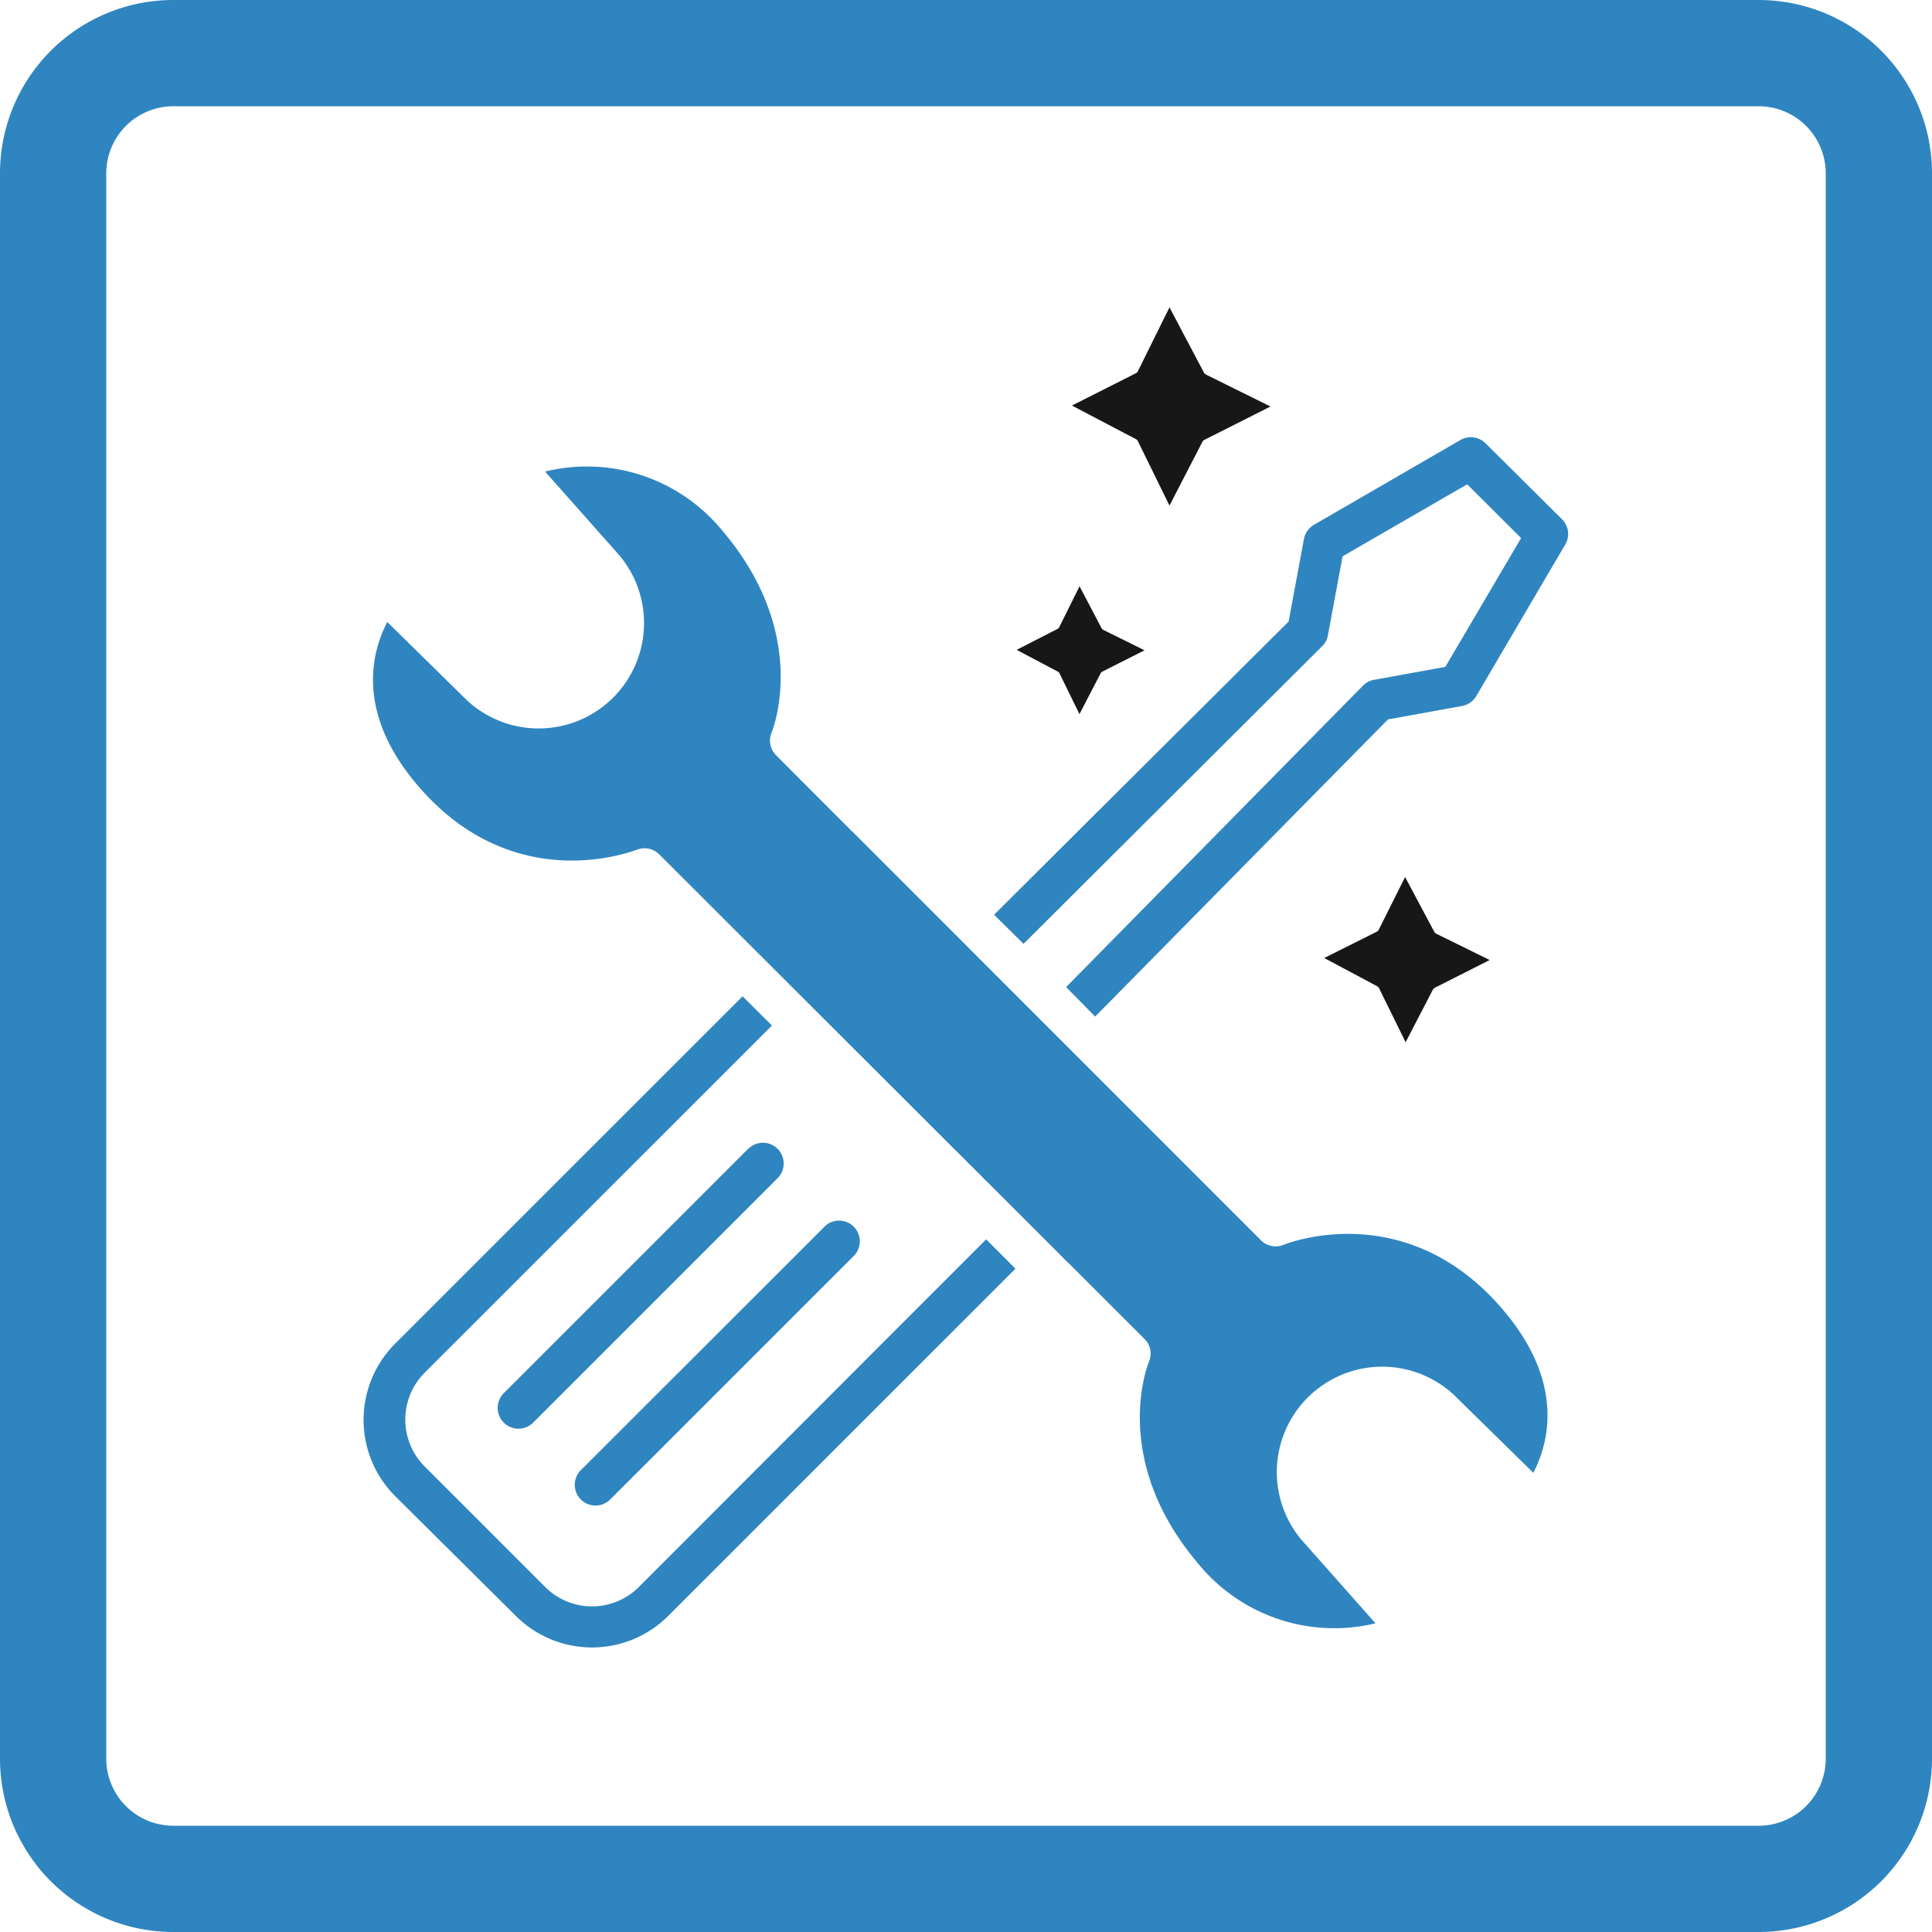
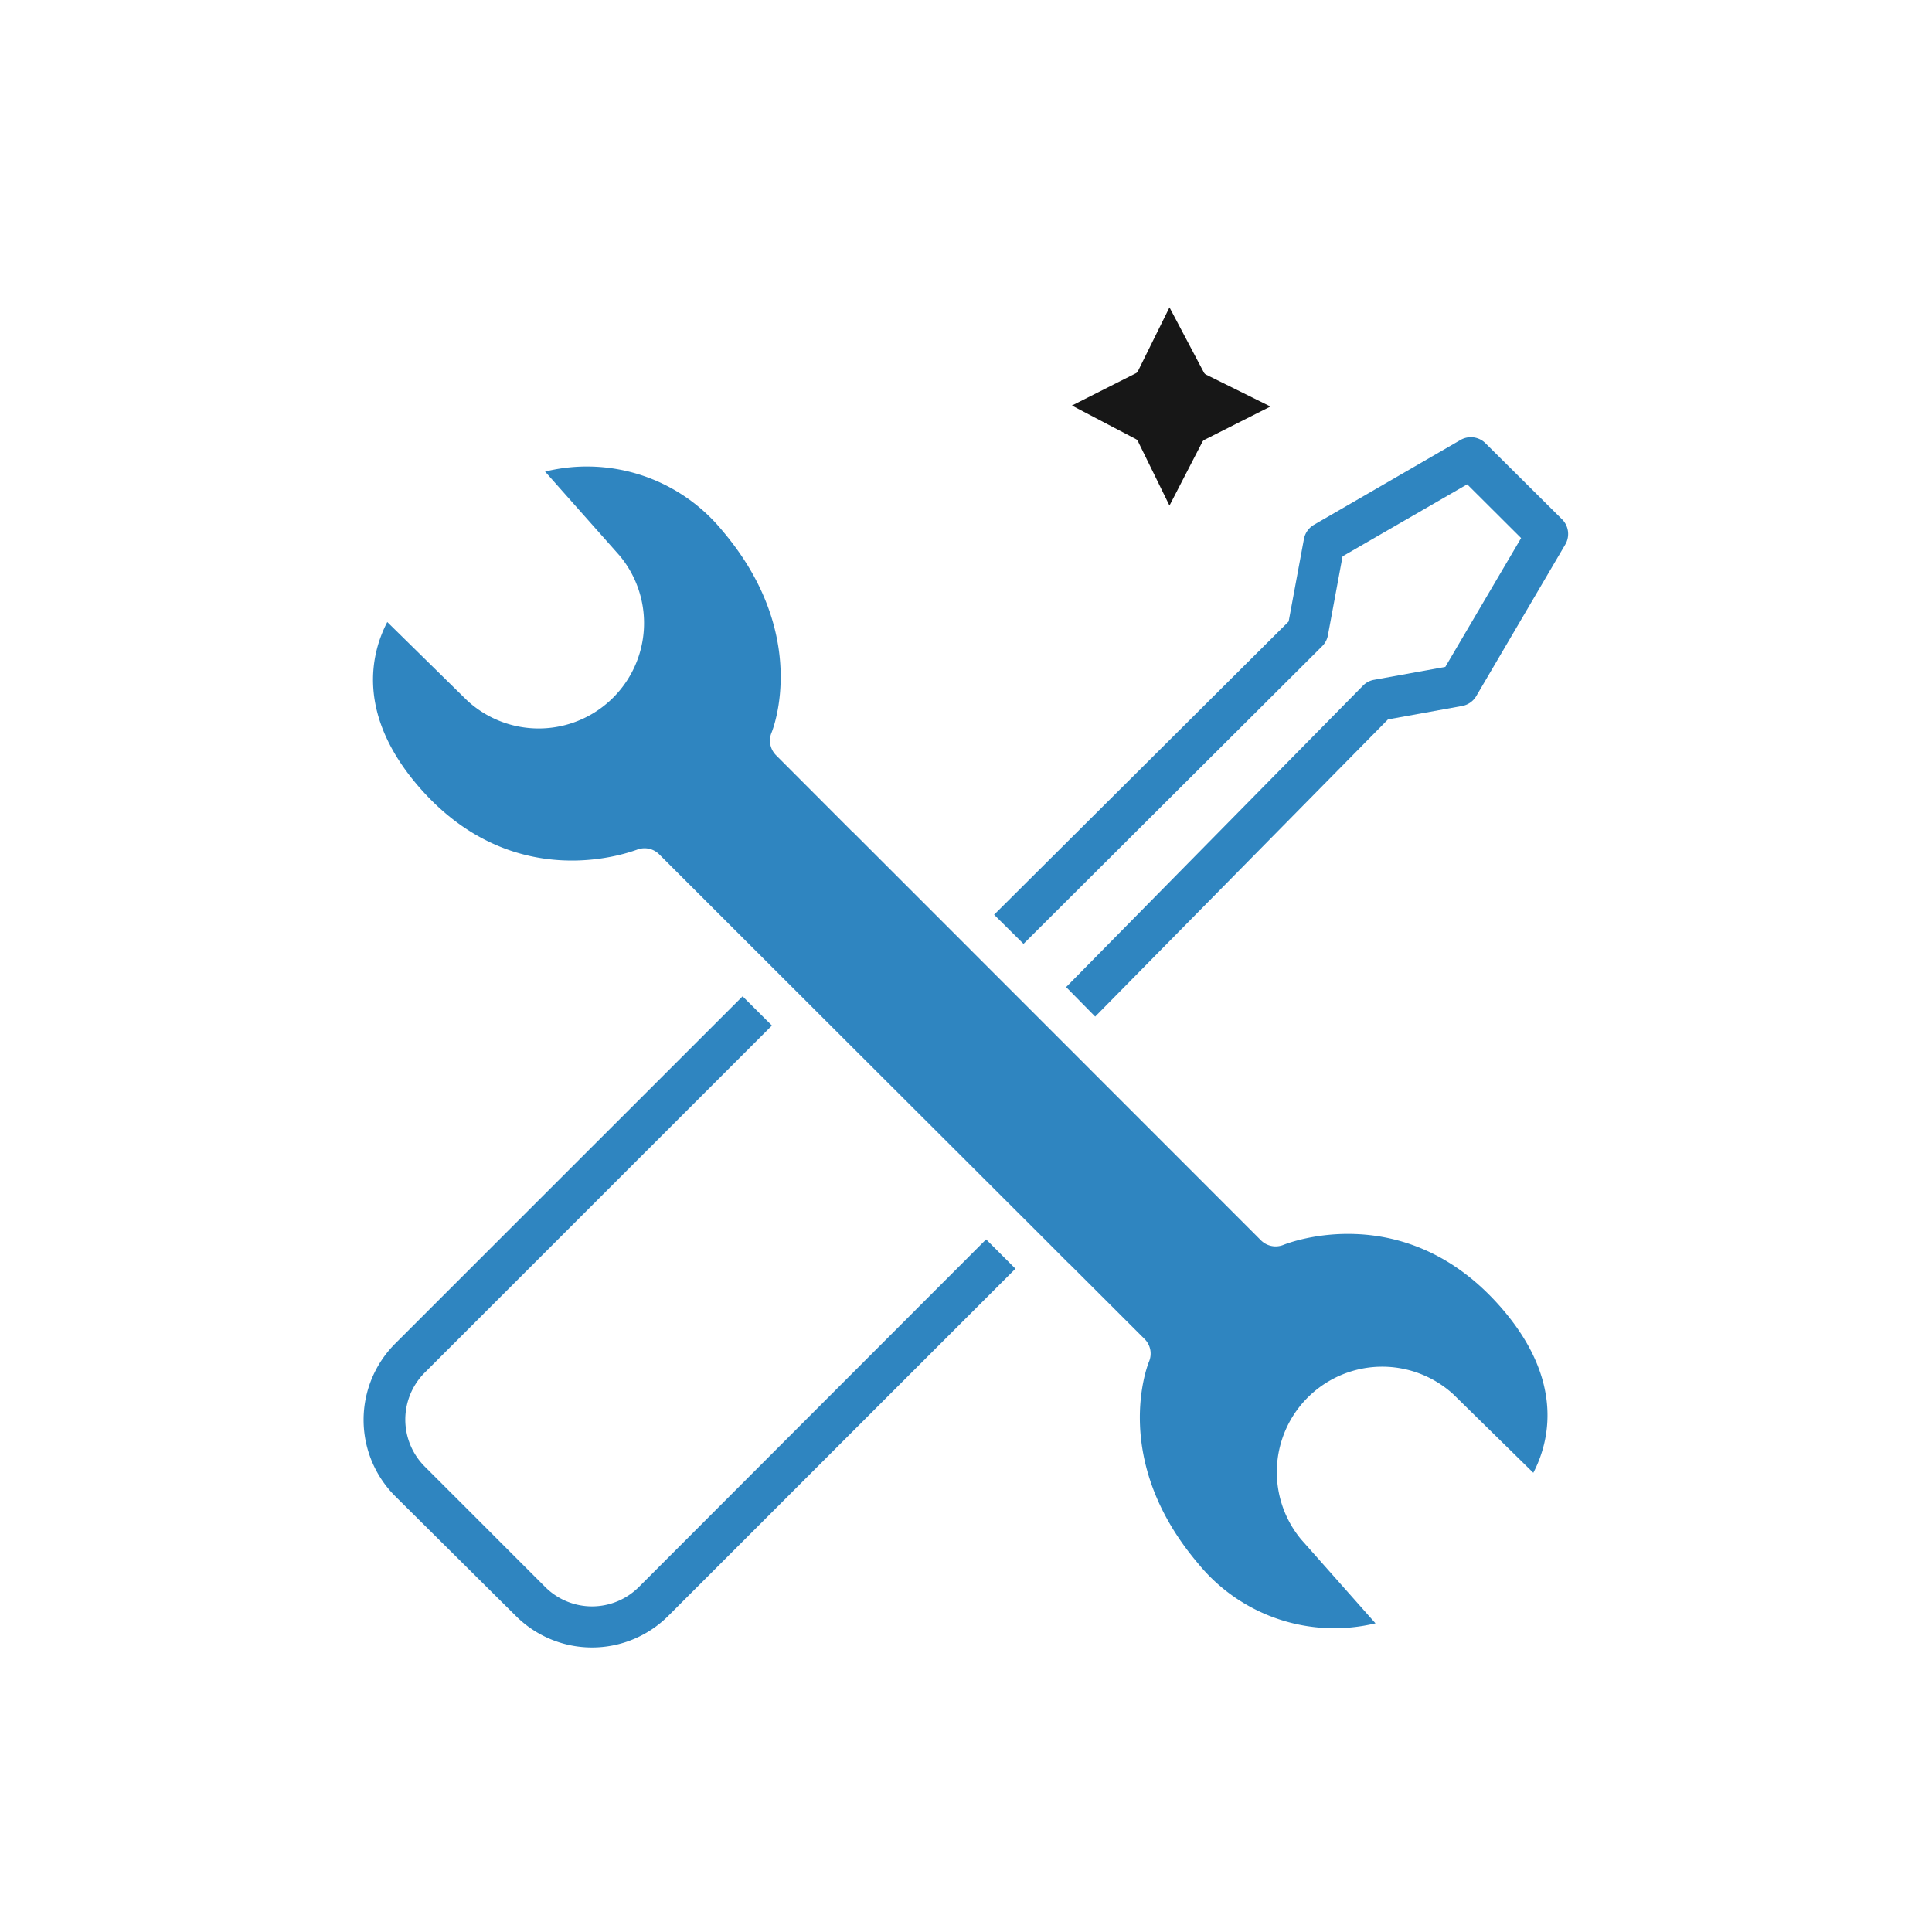
<svg xmlns="http://www.w3.org/2000/svg" viewBox="0 0 220 220">
  <defs>
    <style>.cls-1{fill:none;}.cls-2{fill:#2f85c0;}.cls-3{fill:#171717;}</style>
  </defs>
  <g id="Calque_2" data-name="Calque 2">
    <g id="Calque_2-2" data-name="Calque 2">
      <path class="cls-1" d="M200.27,12.1H19.73a7.64,7.64,0,0,0-7.63,7.63V200.27a7.64,7.64,0,0,0,7.63,7.63H200.27a7.64,7.64,0,0,0,7.63-7.63V19.73A7.64,7.64,0,0,0,200.27,12.1ZM129.33,42.48a.51.51,0,0,0,.25-.25L133.17,35l3.92,7.45a.58.58,0,0,0,.25.24l7.33,3.63-7.51,3.79a.55.55,0,0,0-.25.25l-3.74,7.24-3.59-7.32a.55.55,0,0,0-.24-.26l-7.28-3.84ZM120.45,71.6a.37.37,0,0,0,.16-.17l2.32-4.67,2.52,4.8a.44.44,0,0,0,.17.16l4.71,2.33-4.83,2.44a.35.35,0,0,0-.16.16l-2.42,4.67-2.31-4.72a.29.29,0,0,0-.15-.16L115.77,74ZM76.1,184a12.28,12.28,0,0,1-17.37,0L45,170.34A12.28,12.28,0,0,1,45,153l39.53-39.52,3.34,3.33L48.37,156.31a7.56,7.56,0,0,0,0,10.7l13.7,13.69a7.54,7.54,0,0,0,10.69,0l39.53-39.53,3.34,3.34Zm12.45-49.9L60.71,162a2.36,2.36,0,1,1-3.34-3.34L85.21,130.8a2.36,2.36,0,0,1,3.34,3.34ZM94,139.57a2.36,2.36,0,0,1,3.34,3.34L69.48,170.75a2.36,2.36,0,0,1-3.34-3.34Zm80.59,28.11-9.1-8.93a12,12,0,0,0-17.35,16.5l8.48,9.57a20,20,0,0,1-20.19-6.8c-10-11.75-5.78-22.52-5.6-23a2.35,2.35,0,0,0-.51-2.58L121.81,144a1.29,1.29,0,0,0-.21-.19L119,141.17h0L87.91,110.09v0L75.07,97.28a2.36,2.36,0,0,0-2.56-.51C72,97,58.85,102.08,48,89.94c-7.67-8.59-5.68-15.72-3.91-19.11l9.09,8.93a12,12,0,0,0,17.36-16.5L62.07,53.7a19.93,19.93,0,0,1,20.18,6.79c10,11.76,5.79,22.52,5.61,23A2.36,2.36,0,0,0,88.37,86l8.49,8.48a1.29,1.29,0,0,0,.21.19l46.52,46.54a2.37,2.37,0,0,0,2.57.51c.55-.22,13.65-5.32,24.49,6.83C178.31,157.16,176.34,164.29,174.57,167.68ZM150.8,109.17l6-3a.5.5,0,0,0,.21-.22l3-6,3.27,6.2a.51.51,0,0,0,.21.2l6.09,3-6.25,3.16a.51.51,0,0,0-.21.2l-3.11,6-3-6.1a.53.53,0,0,0-.21-.21ZM178.24,62l-10.1,17.18a2.36,2.36,0,0,1-1.61,1.12l-8.44,1.53-33.34,33.84-3.31-3.36L155.25,78a2.31,2.31,0,0,1,1.26-.66l8.11-1.47,8.63-14.67-6.14-6.12-14.19,8.2-1.67,9a2.35,2.35,0,0,1-.66,1.24l-34,33.89-3.35-3.32,33.54-33.39,1.74-9.39a2.39,2.39,0,0,1,1.14-1.62l16.69-9.66a2.36,2.36,0,0,1,2.85.38l8.71,8.69A2.36,2.36,0,0,1,178.24,62Z" />
      <path class="cls-2" d="M72.76,180.7a7.54,7.54,0,0,1-10.69,0L48.37,167a7.56,7.56,0,0,1,0-10.7L87.9,116.78l-3.34-3.33L45,153a12.28,12.28,0,0,0,0,17.37L58.73,184a12.28,12.28,0,0,0,17.37,0l39.53-39.53-3.34-3.34Z" />
-       <path class="cls-2" d="M85.21,130.8,57.37,158.64A2.36,2.36,0,0,0,60.71,162l27.84-27.84a2.36,2.36,0,0,0-3.34-3.34Z" />
-       <path class="cls-2" d="M66.14,170.75a2.37,2.37,0,0,0,3.34,0l27.84-27.84A2.36,2.36,0,0,0,94,139.57L66.14,167.41A2.37,2.37,0,0,0,66.14,170.75Z" />
      <path class="cls-3" d="M129.58,50.25l3.59,7.32,3.74-7.24a.55.55,0,0,1,.25-.25l7.51-3.79-7.33-3.63a.58.58,0,0,1-.25-.24L133.17,35l-3.59,7.26a.51.51,0,0,1-.25.25l-7.27,3.67L129.34,50A.55.55,0,0,1,129.58,50.25Z" />
-       <path class="cls-3" d="M120.61,76.6l2.31,4.72,2.42-4.67a.35.35,0,0,1,.16-.16l4.83-2.44-4.71-2.33a.44.44,0,0,1-.17-.16l-2.52-4.8-2.32,4.67a.37.37,0,0,1-.16.17L115.77,74l4.69,2.48A.29.29,0,0,1,120.61,76.6Z" />
-       <path class="cls-3" d="M157.06,112.58l3,6.1,3.11-6a.51.51,0,0,1,.21-.2l6.25-3.16-6.09-3a.51.51,0,0,1-.21-.2L160,99.87l-3,6a.5.5,0,0,1-.21.22l-6,3,6,3.2A.53.53,0,0,1,157.06,112.58Z" />
      <path class="cls-2" d="M146.16,141.75a2.37,2.37,0,0,1-2.57-.51L97.07,94.7a1.29,1.29,0,0,1-.21-.19L88.37,86a2.36,2.36,0,0,1-.51-2.58c.18-.44,4.41-11.2-5.61-23A19.93,19.93,0,0,0,62.07,53.7l8.48,9.56a12,12,0,0,1-17.36,16.5L44.1,70.83C42.33,74.22,40.34,81.35,48,89.94c10.84,12.14,23.94,7,24.5,6.83a2.36,2.36,0,0,1,2.56.51L87.9,110.11v0L119,141.16h0l2.63,2.64a1.29,1.29,0,0,1,.21.19l8.49,8.48a2.35,2.35,0,0,1,.51,2.58c-.18.44-4.42,11.21,5.6,23a20,20,0,0,0,20.19,6.8l-8.48-9.57a12,12,0,0,1,17.35-16.5l9.1,8.93c1.77-3.39,3.74-10.52-3.92-19.1C159.81,136.43,146.71,141.53,146.16,141.75Z" />
      <path class="cls-2" d="M169.16,50.48a2.36,2.36,0,0,0-2.85-.38l-16.69,9.66a2.39,2.39,0,0,0-1.14,1.62l-1.74,9.39L113.2,104.16l3.35,3.32,34-33.89a2.35,2.35,0,0,0,.66-1.24l1.67-9,14.19-8.2,6.14,6.12-8.63,14.67-8.11,1.47a2.31,2.31,0,0,0-1.26.66l-33.81,34.33,3.31,3.36,33.34-33.84,8.44-1.53a2.36,2.36,0,0,0,1.61-1.12L178.24,62a2.36,2.36,0,0,0-.37-2.87Z" />
-       <path class="cls-2" d="M200.27,0H19.73A19.74,19.74,0,0,0,0,19.73V200.27A19.74,19.74,0,0,0,19.73,220H200.27A19.74,19.74,0,0,0,220,200.27V19.73A19.74,19.74,0,0,0,200.27,0Zm7.63,200.27a7.64,7.64,0,0,1-7.63,7.63H19.73a7.64,7.64,0,0,1-7.63-7.63V19.73a7.64,7.64,0,0,1,7.63-7.63H200.27a7.64,7.64,0,0,1,7.63,7.63Z" />
    </g>
  </g>
</svg>